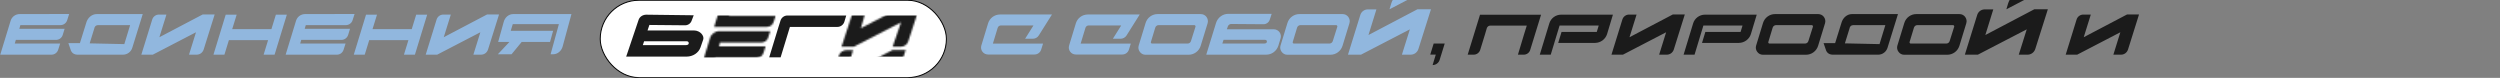
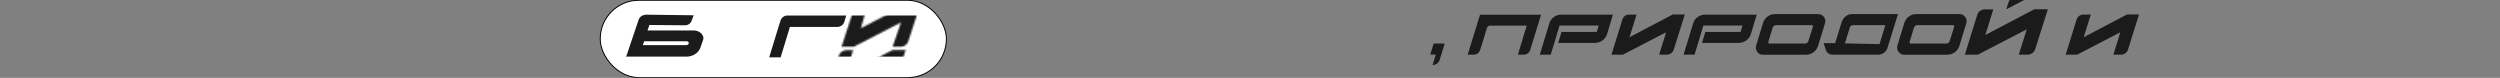
<svg xmlns="http://www.w3.org/2000/svg" width="1509" height="47" viewBox="0 0 1509 47" fill="none">
  <rect x="0" y="0" width="1509" height="47" fill="#808080" stroke="none" />
  <g clip-path="url(#clip0_1402_4594)">
    <rect x="362.295" y="0.158" width="208.947" height="46.673" rx="23.337" fill="white" stroke="black" stroke-width="0.591" />
    <path d="M475.317 9.359H510.786L509.654 13.15C509.063 15.021 507.34 16.251 505.42 16.251H476.794L471.182 34.615H464.289L469.901 16.251L471.083 12.51C471.625 10.639 473.348 9.359 475.317 9.359Z" fill="#1B1B1B" />
    <path fill-rule="evenodd" clip-rule="evenodd" d="M391.973 15.064L390.852 18.371H418.722C422.835 18.371 425.142 21.762 424.483 23.789L422.835 28.583C421.681 31.895 418.275 34.168 414.43 34.168H377.953L378.622 32.235L385.443 12.026C386.04 10.148 387.939 8.863 390.11 8.863L418.722 9.218L417.528 12.334C416.957 14.12 415.289 15.314 413.425 15.266L391.973 15.064ZM415.739 26.069C415.739 25.163 415.029 24.926 414.589 24.926H388.775L388.006 27.249H413.771C414.87 27.249 415.739 26.974 415.739 26.069Z" fill="#1B1B1B" />
    <mask id="mask0_1402_4594" style="mask-type:alpha" maskUnits="userSpaceOnUse" x="422" y="-9" width="52" height="54">
-       <path fill-rule="evenodd" clip-rule="evenodd" d="M473.837 -9H443.116C440.556 -9 438.243 -7.277 437.504 -4.815L431.055 16.256H462.809C464.778 16.256 466.502 14.976 467.043 13.105L468.225 9.363H440.064L440.753 7.05H465.615C467.585 7.05 469.308 5.819 469.849 3.948L471.031 0.157H442.87L443.56 -2.108H468.422C470.391 -2.108 472.114 -3.338 472.656 -5.209L473.837 -9ZM464.907 18.787H434.187C431.627 18.787 429.313 20.51 428.574 22.971L422.125 44.042H453.88C455.849 44.042 457.572 42.763 458.113 40.892L459.295 37.15H431.134L431.824 34.836H456.686C458.655 34.836 460.378 33.605 460.92 31.735L462.101 27.944H433.941L434.63 25.679H459.492C461.461 25.679 463.184 24.448 463.726 22.578L464.907 18.787Z" fill="white" />
-     </mask>
+       </mask>
    <g mask="url(#mask0_1402_4594)">
      <rect x="424.602" y="9.359" width="43.664" height="25.305" fill="#1B1B1B" />
    </g>
    <mask id="mask1_1402_4594" style="mask-type:alpha" maskUnits="userSpaceOnUse" x="499" y="2" width="57" height="55">
      <path fill-rule="evenodd" clip-rule="evenodd" d="M555.587 2.412H547.623L519.621 17.019L523.831 2.463L519.928 2.463C517.79 2.463 515.919 3.768 515.331 5.675L507.953 28.163H507.97L507.953 28.214H515.368L543.869 13.506L538.775 28.214H543.612C545.75 28.214 547.621 26.909 548.209 25.001L555.587 2.463H555.561L555.587 2.412ZM546.657 30.198H538.693L510.691 44.806L514.901 30.249H510.999C508.86 30.249 506.989 31.554 506.401 33.462L499.023 55.949H499.04L499.023 56H506.439L534.939 41.292L529.845 56H534.682C536.82 56 538.692 54.695 539.28 52.788L546.657 30.249H546.631L546.657 30.198Z" fill="#FEFEFE" />
    </mask>
    <g mask="url(#mask1_1402_4594)">
      <rect x="503.984" y="9.359" width="49.619" height="24.809" fill="#1B1B1B" />
    </g>
    <path d="M44.345 -85.094L42.924 -80.488C41.944 -77.352 38.955 -75.147 35.672 -75.147H4.214L11.662 -99.5H39.69C41.062 -99.451 42.287 -98.814 43.12 -97.687C43.904 -96.609 44.149 -95.237 43.757 -93.914L42.532 -89.994C44.149 -88.965 44.884 -86.956 44.345 -85.094ZM36.603 -84.016H13.573L12.887 -81.762H35.133C36.064 -81.762 36.897 -82.399 37.142 -83.281C37.191 -83.477 37.142 -83.673 37.044 -83.771C36.946 -83.918 36.799 -84.016 36.603 -84.016ZM36.015 -92.836H16.268L15.582 -90.631H34.496C35.427 -90.631 36.26 -91.219 36.505 -92.101C36.554 -92.248 36.554 -92.444 36.456 -92.591C36.358 -92.738 36.211 -92.787 36.015 -92.836ZM81.994 -83.771H57.445L56.759 -81.517H81.21C82.288 -81.517 83.121 -81.762 83.121 -82.644C83.121 -83.281 82.631 -83.771 81.994 -83.771ZM62.247 -99.304L59.405 -90.092H86.012C89.932 -90.092 92.039 -86.907 91.402 -84.996L89.932 -80.194C88.854 -77.009 85.571 -74.804 81.847 -74.804H47.302L53.966 -96.217C54.652 -98.079 56.465 -99.353 58.425 -99.304H62.247ZM90.373 -74.755L98.017 -99.304H105.269L98.654 -77.793C98.017 -75.931 96.204 -74.657 94.195 -74.755H90.373ZM160.316 -85.094L158.895 -80.488C157.915 -77.352 154.926 -75.147 151.643 -75.147H120.185L127.633 -99.5H155.661C157.033 -99.451 158.258 -98.814 159.091 -97.687C159.875 -96.609 160.12 -95.237 159.728 -93.914L158.503 -89.994C160.12 -88.965 160.855 -86.956 160.316 -85.094ZM152.574 -84.016H129.544L128.858 -81.762H151.104C152.035 -81.762 152.868 -82.399 153.113 -83.281C153.162 -83.477 153.113 -83.673 153.015 -83.771C152.917 -83.918 152.77 -84.016 152.574 -84.016ZM151.986 -92.836H132.239L131.553 -90.631H150.467C151.398 -90.631 152.231 -91.219 152.476 -92.101C152.525 -92.248 152.525 -92.444 152.427 -92.591C152.329 -92.738 152.182 -92.787 151.986 -92.836ZM197.965 -83.771H173.416L172.73 -81.517H197.181C198.259 -81.517 199.092 -81.762 199.092 -82.644C199.092 -83.281 198.602 -83.771 197.965 -83.771ZM178.218 -99.304L175.376 -90.092H201.983C205.903 -90.092 208.01 -86.907 207.373 -84.996L205.903 -80.194C204.825 -77.009 201.542 -74.804 197.818 -74.804H163.273L169.937 -96.217C170.623 -98.079 172.436 -99.353 174.396 -99.304H178.218ZM206.344 -74.755L213.988 -99.304H221.24L214.625 -77.793C213.988 -75.931 212.175 -74.657 210.166 -74.755H206.344ZM233.755 -92.101L233.167 -90.337H261.44C262.812 -90.337 264.086 -89.7 264.919 -88.622C265.752 -87.495 265.997 -86.074 265.556 -84.751L264.625 -81.713L264.233 -80.39C263.204 -77.205 260.264 -75 256.932 -75H255.854H220.721L226.65 -94.208C227.679 -97.442 230.668 -99.647 234.049 -99.647H260.215L259.088 -96.217C258.549 -94.453 256.932 -93.326 255.119 -93.375L235.862 -93.522C234.931 -93.571 234.098 -92.983 233.755 -92.101ZM257.324 -82.84C257.373 -83.134 257.275 -83.428 257.03 -83.673C256.785 -83.869 256.491 -83.967 256.197 -83.967H231.158L230.423 -81.713H255.413C256.491 -81.713 257.324 -81.958 257.324 -82.84ZM275.934 -85.535L302.051 -99.255H309.303L302.639 -78.038C302.002 -76.176 300.287 -74.951 298.327 -75H293.819L298.033 -88.524L271.965 -75H265.056V-75.049L271.622 -96.217C272.161 -97.981 273.827 -99.206 275.64 -99.206H280.197L275.934 -85.535ZM321.514 -99.157H352.727L349.199 -87.446C348.219 -84.31 345.279 -82.154 341.996 -82.105H319.701L321.71 -88.72H342.976L344.152 -92.591H320.534L315.193 -75H308.578L314.311 -93.816C315.242 -97.001 318.182 -99.157 321.514 -99.157ZM365.237 -99.5H396.891L390.325 -78.087C389.786 -76.225 388.12 -75 386.209 -75H382.73L384.396 -80.537H360.435L359.7 -78.087C359.161 -76.225 357.495 -75 355.584 -75H352.105L357.936 -94.061C358.867 -97.295 361.856 -99.5 365.237 -99.5ZM388.169 -92.787H365.776C364.845 -92.787 364.012 -92.199 363.767 -91.268L362.493 -87.201H386.454L388.169 -92.787ZM365.237 -99.5H396.891L390.325 -78.087C389.786 -76.225 388.12 -75 386.209 -75H382.73L384.396 -80.537H360.435L359.7 -78.087C359.161 -76.225 357.495 -75 355.584 -75H352.105L357.936 -94.061C358.867 -97.295 361.856 -99.5 365.237 -99.5ZM388.169 -92.787H365.776C364.845 -92.787 364.012 -92.199 363.767 -91.268L362.493 -87.201H386.454L388.169 -92.787ZM408.149 -99.5L438.039 -99.549L436.863 -95.874C436.324 -94.061 434.658 -92.836 432.796 -92.836H408.59L407.953 -90.631H435.295L434.168 -86.956C433.629 -85.143 431.963 -83.918 430.052 -83.918H405.846L405.209 -81.713H432.6L431.424 -78.038C430.885 -76.225 429.219 -74.951 427.308 -75H396.438L402.71 -95.482C403.445 -97.883 405.65 -99.5 408.149 -99.5ZM446.188 -99.353H479.998L478.92 -95.727C478.381 -93.963 476.715 -92.738 474.853 -92.738H462.799L457.409 -75.098H450.794L456.184 -92.738H440.994L442.121 -96.364C442.66 -98.177 444.326 -99.353 446.188 -99.353ZM491.174 -99.5L521.064 -99.549L519.888 -95.874C519.349 -94.061 517.683 -92.836 515.821 -92.836H491.615L490.978 -90.631H518.32L517.193 -86.956C516.654 -85.143 514.988 -83.918 513.077 -83.918H488.871L488.234 -81.713H515.625L514.449 -78.038C513.91 -76.225 512.244 -74.951 510.333 -75H479.463L485.735 -95.482C486.47 -97.883 488.675 -99.5 491.174 -99.5ZM539.307 -99.108H576.155L569.638 -77.989C569.148 -76.176 567.482 -74.951 565.62 -75H562.19L565.816 -87.054L567.531 -92.542H545.481C544.55 -92.542 543.717 -91.905 543.423 -91.023L542.247 -87.054L539.454 -77.989C538.915 -76.176 537.249 -74.951 535.387 -75H531.859L532.006 -75.441L539.307 -99.108ZM616.737 -99.5L620.265 -99.451L614.434 -80.39C613.454 -77.205 610.465 -75 607.084 -75H575.381L576.459 -78.626C576.998 -80.439 578.664 -81.664 580.575 -81.664H606.545C607.476 -81.664 608.309 -82.301 608.603 -83.183L608.848 -83.918H578.076L582.829 -99.451H589.542L586.798 -90.582H610.857L612.621 -96.413C613.209 -98.226 614.875 -99.5 616.737 -99.5ZM628.292 -99.353H662.102L661.024 -95.727C660.485 -93.963 658.819 -92.738 656.957 -92.738H644.903L639.513 -75.098H632.898L638.288 -92.738H623.098L624.225 -96.364C624.764 -98.177 626.43 -99.353 628.292 -99.353ZM673.474 -90.288H700.473C704.442 -90.288 706.549 -87.103 705.912 -85.143L704.442 -80.341C703.364 -77.156 700.032 -74.951 696.357 -74.951H661.616L668.28 -96.462C668.966 -98.324 670.779 -99.549 672.788 -99.5H676.365L673.474 -90.288ZM696.455 -83.918H671.465L670.73 -81.664H695.671C696.749 -81.664 697.582 -81.909 697.582 -82.791C697.582 -83.085 697.484 -83.379 697.288 -83.624C697.043 -83.82 696.749 -83.918 696.455 -83.918ZM720.747 -81.713L718.787 -75.392L717.709 -71.913C717.17 -70.051 715.406 -68.728 713.446 -68.728L715.357 -75.049H712.025L714.083 -81.713H720.747ZM1027.24 -85.535L1053.36 -99.255H1060.61L1053.94 -78.038C1053.31 -76.176 1051.59 -74.951 1049.63 -75H1045.12L1049.34 -88.524L1023.27 -75H1016.36V-75.049L1022.93 -96.217C1023.47 -97.981 1025.13 -99.206 1026.95 -99.206H1031.5L1027.24 -85.535ZM1108.83 -99.157H1115.45L1108.05 -75H1101.44L1104.13 -83.771H1080.46L1077.77 -75H1071.15L1078.55 -99.157H1085.17L1082.47 -90.435H1106.14L1108.83 -99.157ZM1125.46 -85.535L1151.57 -99.255H1158.83L1152.16 -78.038C1151.53 -76.176 1149.81 -74.951 1147.85 -75H1143.34L1147.56 -88.524L1121.49 -75H1114.58V-75.049L1121.15 -96.217C1121.68 -97.981 1123.35 -99.206 1125.16 -99.206H1129.72L1125.46 -85.535ZM1191.76 -87.201C1192.7 -86.074 1193.33 -84.702 1193.63 -83.232L1195.34 -75H1188.78L1187.7 -80.243C1187.26 -82.497 1185.39 -83.869 1182.85 -83.869H1167.51L1164.77 -75.049C1164.77 -75.049 1164.77 -75 1164.72 -75H1158.1L1165.55 -99.5H1172.21L1169.52 -90.533H1183.48C1185.98 -90.533 1188.73 -92.003 1190.54 -94.257L1194.85 -99.5H1202.79L1196.08 -91.17C1194.8 -89.7 1193.38 -88.328 1191.76 -87.201ZM1210.87 -99.353H1244.68L1243.6 -95.727C1243.06 -93.963 1241.4 -92.738 1239.53 -92.738H1227.48L1222.09 -75.098H1215.48L1220.87 -92.738H1205.68L1206.8 -96.364C1207.34 -98.177 1209.01 -99.353 1210.87 -99.353ZM1286.09 -93.963L1281.92 -80.39C1280.94 -77.156 1277.95 -74.951 1274.57 -74.951H1248.6C1247.23 -74.951 1245.96 -75.588 1245.17 -76.715C1244.34 -77.793 1244.1 -79.214 1244.49 -80.488L1248.65 -94.11C1249.63 -97.344 1252.62 -99.549 1256 -99.5H1281.97C1283.34 -99.5 1284.62 -98.863 1285.4 -97.785C1286.24 -96.658 1286.48 -95.286 1286.09 -93.963ZM1278.05 -92.836H1256.54C1255.61 -92.836 1254.78 -92.248 1254.48 -91.317L1251.84 -82.595C1251.79 -82.399 1251.84 -82.154 1251.98 -82.007C1252.08 -81.811 1252.33 -81.713 1252.52 -81.713H1274.03C1274.97 -81.713 1275.8 -82.35 1276.04 -83.232L1278.79 -91.905C1278.84 -92.101 1278.79 -92.346 1278.64 -92.542C1278.49 -92.738 1278.3 -92.836 1278.05 -92.836ZM37.681 -45.157H44.296L36.897 -21H30.282L32.977 -29.771H9.31L6.615 -21H0L7.399 -45.157H14.014L11.319 -36.435H34.986L37.681 -45.157ZM55.284 -45.5L85.174 -45.549L83.998 -41.874C83.459 -40.061 81.793 -38.836 79.931 -38.836H55.725L55.088 -36.631H82.43L81.303 -32.956C80.764 -31.143 79.098 -29.918 77.187 -29.918H52.981L52.344 -27.713H79.735L78.559 -24.038C78.02 -22.225 76.354 -20.951 74.443 -21H43.573L49.845 -41.482C50.58 -43.883 52.785 -45.5 55.284 -45.5ZM140.314 -31.094L138.893 -26.488C137.913 -23.352 134.924 -21.147 131.641 -21.147H100.183L107.631 -45.5H135.659C137.031 -45.451 138.256 -44.814 139.089 -43.687C139.873 -42.609 140.118 -41.237 139.726 -39.914L138.501 -35.994C140.118 -34.965 140.853 -32.956 140.314 -31.094ZM132.572 -30.016H109.542L108.856 -27.762H131.102C132.033 -27.762 132.866 -28.399 133.111 -29.281C133.16 -29.477 133.111 -29.673 133.013 -29.771C132.915 -29.918 132.768 -30.016 132.572 -30.016ZM131.984 -38.836H112.237L111.551 -36.631H130.465C131.396 -36.631 132.229 -37.219 132.474 -38.101C132.523 -38.248 132.523 -38.444 132.425 -38.591C132.327 -38.738 132.18 -38.787 131.984 -38.836ZM150.719 -45.108H187.567L181.05 -23.989C180.56 -22.176 178.894 -20.951 177.032 -21H173.602L177.228 -33.054L178.943 -38.542H156.893C155.962 -38.542 155.129 -37.905 154.835 -37.023L153.659 -33.054L150.866 -23.989C150.327 -22.176 148.661 -20.951 146.799 -21H143.271L143.418 -21.441L150.719 -45.108ZM199.729 -45.157H230.942L227.414 -33.446C226.434 -30.31 223.494 -28.154 220.211 -28.105H197.916L199.925 -34.72H221.191L222.367 -38.591H198.749L193.408 -21H186.793L192.526 -39.816C193.457 -43.001 196.397 -45.157 199.729 -45.157ZM243.453 -45.5H275.107L268.541 -24.087C268.002 -22.225 266.336 -21 264.425 -21H260.946L262.612 -26.537H238.651L237.916 -24.087C237.377 -22.225 235.711 -21 233.8 -21H230.321L236.152 -40.061C237.083 -43.295 240.072 -45.5 243.453 -45.5ZM266.385 -38.787H243.992C243.061 -38.787 242.228 -38.199 241.983 -37.268L240.709 -33.201H264.67L266.385 -38.787ZM243.453 -45.5H275.107L268.541 -24.087C268.002 -22.225 266.336 -21 264.425 -21H260.946L262.612 -26.537H238.651L237.916 -24.087C237.377 -22.225 235.711 -21 233.8 -21H230.321L236.152 -40.061C237.083 -43.295 240.072 -45.5 243.453 -45.5ZM266.385 -38.787H243.992C243.061 -38.787 242.228 -38.199 241.983 -37.268L240.709 -33.201H264.67L266.385 -38.787ZM318.852 -31.094L317.431 -26.488C316.451 -23.352 313.462 -21.147 310.179 -21.147H278.721L286.169 -45.5H314.197C315.569 -45.451 316.794 -44.814 317.627 -43.687C318.411 -42.609 318.656 -41.237 318.264 -39.914L317.039 -35.994C318.656 -34.965 319.391 -32.956 318.852 -31.094ZM311.11 -30.016H288.08L287.394 -27.762H309.64C310.571 -27.762 311.404 -28.399 311.649 -29.281C311.698 -29.477 311.649 -29.673 311.551 -29.771C311.453 -29.918 311.306 -30.016 311.11 -30.016ZM310.522 -38.836H290.775L290.089 -36.631H309.003C309.934 -36.631 310.767 -37.219 311.012 -38.101C311.061 -38.248 311.061 -38.444 310.963 -38.591C310.865 -38.738 310.718 -38.787 310.522 -38.836ZM333.667 -45.5L363.557 -45.549L362.381 -41.874C361.842 -40.061 360.176 -38.836 358.314 -38.836H334.108L333.471 -36.631H360.813L359.686 -32.956C359.147 -31.143 357.481 -29.918 355.57 -29.918H331.364L330.727 -27.713H358.118L356.942 -24.038C356.403 -22.225 354.737 -20.951 352.826 -21H321.956L328.228 -41.482C328.963 -43.883 331.168 -45.5 333.667 -45.5ZM416.443 -39.963L412.278 -26.39C411.298 -23.156 408.309 -20.951 404.928 -20.951H378.958C377.586 -20.951 376.312 -21.588 375.528 -22.715C374.695 -23.793 374.45 -25.214 374.842 -26.488L379.007 -40.11C379.987 -43.344 382.976 -45.549 386.357 -45.5H412.327C413.699 -45.5 414.973 -44.863 415.757 -43.785C416.59 -42.658 416.835 -41.286 416.443 -39.963ZM408.407 -38.836H386.896C385.965 -38.836 385.132 -38.248 384.838 -37.317L382.192 -28.595C382.143 -28.399 382.192 -28.154 382.339 -28.007C382.437 -27.811 382.682 -27.713 382.878 -27.713H404.389C405.32 -27.713 406.153 -28.35 406.398 -29.232L409.142 -37.905C409.191 -38.101 409.142 -38.346 408.995 -38.542C408.848 -38.738 408.652 -38.836 408.407 -38.836ZM425.622 -37.17L422.731 -27.664H453.013L451.886 -24.087C451.347 -22.323 449.73 -21.098 447.868 -21.098H419.84C418.517 -21.098 417.243 -21.686 416.41 -22.813C415.626 -23.842 415.381 -25.263 415.773 -26.537L419.84 -39.914C420.82 -43.099 423.711 -45.255 427.092 -45.255H458.403L450.416 -32.564C449.632 -31.339 448.26 -30.604 446.79 -30.604H442.184L447.231 -38.64H427.631C426.749 -38.689 425.867 -38.052 425.622 -37.17ZM465.905 -45.353H499.715L498.637 -41.727C498.098 -39.963 496.432 -38.738 494.57 -38.738H482.516L477.126 -21.098H470.511L475.901 -38.738H460.711L461.838 -42.364C462.377 -44.177 464.043 -45.353 465.905 -45.353ZM512.409 -45.5H544.063L537.497 -24.087C536.958 -22.225 535.292 -21 533.381 -21H529.902L531.568 -26.537H507.607L506.872 -24.087C506.333 -22.225 504.667 -21 502.756 -21H499.277L505.108 -40.061C506.039 -43.295 509.028 -45.5 512.409 -45.5ZM535.341 -38.787H512.948C512.017 -38.787 511.184 -38.199 510.939 -37.268L509.665 -33.201H533.626L535.341 -38.787ZM512.409 -45.5H544.063L537.497 -24.087C536.958 -22.225 535.292 -21 533.381 -21H529.902L531.568 -26.537H507.607L506.872 -24.087C506.333 -22.225 504.667 -21 502.756 -21H499.277L505.108 -40.061C506.039 -43.295 509.028 -45.5 512.409 -45.5ZM535.341 -38.787H512.948C512.017 -38.787 511.184 -38.199 510.939 -37.268L509.665 -33.201H533.626L535.341 -38.787ZM581.145 -45.157H587.76L580.361 -21H573.746L576.441 -29.771H552.774L550.079 -21H543.464L550.863 -45.157H557.478L554.783 -36.435H578.45L581.145 -45.157ZM628.981 -39.963L624.816 -26.39C623.836 -23.156 620.847 -20.951 617.466 -20.951H591.496C590.124 -20.951 588.85 -21.588 588.066 -22.715C587.233 -23.793 586.988 -25.214 587.38 -26.488L591.545 -40.11C592.525 -43.344 595.514 -45.549 598.895 -45.5H624.865C626.237 -45.5 627.511 -44.863 628.295 -43.785C629.128 -42.658 629.373 -41.286 628.981 -39.963ZM620.945 -38.836H599.434C598.503 -38.836 597.67 -38.248 597.376 -37.317L594.73 -28.595C594.681 -28.399 594.73 -28.154 594.877 -28.007C594.975 -27.811 595.22 -27.713 595.416 -27.713H616.927C617.858 -27.713 618.691 -28.35 618.936 -29.232L621.68 -37.905C621.729 -38.101 621.68 -38.346 621.533 -38.542C621.386 -38.738 621.19 -38.836 620.945 -38.836ZM672.46 -31.094L671.039 -26.488C670.059 -23.352 667.07 -21.147 663.787 -21.147H632.329L639.777 -45.5H667.805C669.177 -45.451 670.402 -44.814 671.235 -43.687C672.019 -42.609 672.264 -41.237 671.872 -39.914L670.647 -35.994C672.264 -34.965 672.999 -32.956 672.46 -31.094ZM664.718 -30.016H641.688L641.002 -27.762H663.248C664.179 -27.762 665.012 -28.399 665.257 -29.281C665.306 -29.477 665.257 -29.673 665.159 -29.771C665.061 -29.918 664.914 -30.016 664.718 -30.016ZM664.13 -38.836H644.383L643.697 -36.631H662.611C663.542 -36.631 664.375 -37.219 664.62 -38.101C664.669 -38.248 664.669 -38.444 664.571 -38.591C664.473 -38.738 664.326 -38.787 664.13 -38.836ZM686.295 -31.535L712.412 -45.255H719.664L713 -24.038C712.363 -22.176 710.648 -20.951 708.688 -21H704.18L708.394 -34.524L682.326 -21H675.417V-21.049L681.983 -42.217C682.522 -43.981 684.188 -45.206 686.001 -45.206H690.558L686.295 -31.535ZM727.563 -45.353H761.373L760.295 -41.727C759.756 -39.963 758.09 -38.738 756.228 -38.738H744.174L738.784 -21.098H732.169L737.559 -38.738H722.369L723.496 -42.364C724.035 -44.177 725.701 -45.353 727.563 -45.353ZM772.745 -36.288H799.744C803.713 -36.288 805.82 -33.103 805.183 -31.143L803.713 -26.341C802.635 -23.156 799.303 -20.951 795.628 -20.951H760.887L767.551 -42.462C768.237 -44.324 770.05 -45.549 772.059 -45.5H775.636L772.745 -36.288ZM795.726 -29.918H770.736L770.001 -27.664H794.942C796.02 -27.664 796.853 -27.909 796.853 -28.791C796.853 -29.085 796.755 -29.379 796.559 -29.624C796.314 -29.82 796.02 -29.918 795.726 -29.918ZM866.862 -31.094L865.441 -26.488C864.461 -23.352 861.472 -21.147 858.189 -21.147H826.731L834.179 -45.5H862.207C863.579 -45.451 864.804 -44.814 865.637 -43.687C866.421 -42.609 866.666 -41.237 866.274 -39.914L865.049 -35.994C866.666 -34.965 867.401 -32.956 866.862 -31.094ZM859.12 -30.016H836.09L835.404 -27.762H857.65C858.581 -27.762 859.414 -28.399 859.659 -29.281C859.708 -29.477 859.659 -29.673 859.561 -29.771C859.463 -29.918 859.316 -30.016 859.12 -30.016ZM858.532 -38.836H838.785L838.099 -36.631H857.013C857.944 -36.631 858.777 -37.219 859.022 -38.101C859.071 -38.248 859.071 -38.444 858.973 -38.591C858.875 -38.738 858.728 -38.787 858.532 -38.836ZM883.196 -45.5H914.85L908.284 -24.087C907.745 -22.225 906.079 -21 904.168 -21H900.689L902.355 -26.537H878.394L877.659 -24.087C877.12 -22.225 875.454 -21 873.543 -21H870.064L875.895 -40.061C876.826 -43.295 879.815 -45.5 883.196 -45.5ZM906.128 -38.787H883.735C882.804 -38.787 881.971 -38.199 881.726 -37.268L880.452 -33.201H904.413L906.128 -38.787ZM883.196 -45.5H914.85L908.284 -24.087C907.745 -22.225 906.079 -21 904.168 -21H900.689L902.355 -26.537H878.394L877.659 -24.087C877.12 -22.225 875.454 -21 873.543 -21H870.064L875.895 -40.061C876.826 -43.295 879.815 -45.5 883.196 -45.5ZM906.128 -38.787H883.735C882.804 -38.787 881.971 -38.199 881.726 -37.268L880.452 -33.201H904.413L906.128 -38.787ZM924.295 -37.17L921.404 -27.664H951.686L950.559 -24.087C950.02 -22.323 948.403 -21.098 946.541 -21.098H918.513C917.19 -21.098 915.916 -21.686 915.083 -22.813C914.299 -23.842 914.054 -25.263 914.446 -26.537L918.513 -39.914C919.493 -43.099 922.384 -45.255 925.765 -45.255H957.076L949.089 -32.564C948.305 -31.339 946.933 -30.604 945.463 -30.604H940.857L945.904 -38.64H926.304C925.422 -38.689 924.54 -38.052 924.295 -37.17ZM957.963 -27.713H964.578L962.569 -21.098H955.954L957.963 -27.713ZM1016.34 -45.353C1017.66 -45.353 1018.89 -44.716 1019.67 -43.638C1020.46 -42.609 1020.7 -41.237 1020.31 -39.963L1019.23 -36.337L1016.24 -26.684C1015.26 -23.499 1012.37 -21.294 1009.04 -21.343H983.903C982.58 -21.343 981.306 -21.98 980.522 -23.058C979.738 -24.087 979.542 -25.508 979.934 -26.782L980.277 -27.958H1008.5C1009.38 -27.958 1010.17 -28.497 1010.46 -29.33C1010.51 -29.526 1010.51 -29.722 1010.36 -29.869C1010.31 -30.065 1010.12 -30.163 1009.87 -30.163H980.963L982.923 -36.337L1011.29 -36.484C1012.08 -36.484 1012.81 -36.925 1013.16 -37.611L1013.2 -37.758C1013.3 -37.954 1013.25 -38.248 1013.16 -38.395C1013.01 -38.591 1012.76 -38.738 1012.57 -38.738H983.658L984.834 -42.609C985.471 -44.226 987.039 -45.353 988.803 -45.353H1016.34ZM1030.3 -45.353H1064.11L1063.04 -41.727C1062.5 -39.963 1060.83 -38.738 1058.97 -38.738H1046.92L1041.53 -21.098H1034.91L1040.3 -38.738H1025.11L1026.24 -42.364C1026.78 -44.177 1028.44 -45.353 1030.3 -45.353ZM1105.52 -39.963L1101.36 -26.39C1100.38 -23.156 1097.39 -20.951 1094.01 -20.951H1068.04C1066.67 -20.951 1065.39 -21.588 1064.61 -22.715C1063.78 -23.793 1063.53 -25.214 1063.92 -26.488L1068.09 -40.11C1069.07 -43.344 1072.06 -45.549 1075.44 -45.5H1101.41C1102.78 -45.5 1104.05 -44.863 1104.84 -43.785C1105.67 -42.658 1105.92 -41.286 1105.52 -39.963ZM1097.49 -38.836H1075.98C1075.05 -38.836 1074.21 -38.248 1073.92 -37.317L1071.27 -28.595C1071.22 -28.399 1071.27 -28.154 1071.42 -28.007C1071.52 -27.811 1071.76 -27.713 1071.96 -27.713H1093.47C1094.4 -27.713 1095.23 -28.35 1095.48 -29.232L1098.22 -37.905C1098.27 -38.101 1098.22 -38.346 1098.08 -38.542C1097.93 -38.738 1097.73 -38.836 1097.49 -38.836ZM872.025 26.287L870.065 32.608L868.987 36.087C868.448 37.949 866.684 39.272 864.724 39.272L866.635 32.951H863.303L865.361 26.287H872.025ZM893.337 8.892H930.185L923.668 30.011C923.178 31.824 921.512 33.049 919.65 33H916.22L919.846 20.946L921.561 15.458H899.511C898.58 15.458 897.747 16.095 897.453 16.977L896.277 20.946L893.484 30.011C892.945 31.824 891.279 33.049 889.417 33H885.889L886.036 32.559L893.337 8.892ZM942.347 8.843H973.56L970.032 20.554C969.052 23.69 966.112 25.846 962.829 25.895H940.534L942.543 19.28H963.809L964.985 15.409H941.367L936.026 33H929.411L935.144 14.184C936.075 10.999 939.015 8.843 942.347 8.843ZM983.572 22.465L1009.69 8.745H1016.94L1010.28 29.962C1009.64 31.824 1007.93 33.049 1005.97 33H1001.46L1005.67 19.476L979.603 33H972.694V32.951L979.26 11.783C979.799 10.019 981.465 8.794 983.278 8.794H987.835L983.572 22.465ZM1029.15 8.843H1060.37L1056.84 20.554C1055.86 23.69 1052.92 25.846 1049.63 25.895H1027.34L1029.35 19.28H1050.61L1051.79 15.409H1028.17L1022.83 33H1016.22L1021.95 14.184C1022.88 10.999 1025.82 8.843 1029.15 8.843ZM1101.59 14.037L1097.42 27.61C1096.44 30.844 1093.46 33.049 1090.07 33.049H1064.1C1062.73 33.049 1061.46 32.412 1060.67 31.285C1059.84 30.207 1059.6 28.786 1059.99 27.512L1064.15 13.89C1065.13 10.656 1068.12 8.451 1071.5 8.5H1097.47C1098.85 8.5 1100.12 9.137 1100.9 10.215C1101.74 11.342 1101.98 12.714 1101.59 14.037ZM1093.55 15.164H1072.04C1071.11 15.164 1070.28 15.752 1069.98 16.683L1067.34 25.405C1067.29 25.601 1067.34 25.846 1067.49 25.993C1067.58 26.189 1067.83 26.287 1068.02 26.287H1089.54C1090.47 26.287 1091.3 25.65 1091.54 24.768L1094.29 16.095C1094.34 15.899 1094.29 15.654 1094.14 15.458C1093.99 15.262 1093.8 15.164 1093.55 15.164ZM1117.82 8.5H1145.61L1143.55 15.164H1119.29C1118.71 15.164 1116.75 14.87 1116.31 17.369L1111.45 33C1111.45 33 1109.3 33 1108.07 33H1106.51C1104.35 33.049 1102.63 32.118 1102 29.766L1100.72 26.042H1107.68L1111.45 13.939C1112.29 10.705 1114.93 8.5 1117.82 8.5ZM1139.29 10.95L1145.61 8.5L1139.29 28.884C1138.5 31.334 1136.25 33 1133.7 33H1106.51C1104.35 33.049 1102.63 32.118 1102 29.766L1100.72 26.042H1107.68L1134.48 26.63L1139.29 10.95ZM1186.86 14.037L1182.7 27.61C1181.72 30.844 1178.73 33.049 1175.35 33.049H1149.38C1148.01 33.049 1146.73 32.412 1145.95 31.285C1145.12 30.207 1144.87 28.786 1145.26 27.512L1149.43 13.89C1150.41 10.656 1153.4 8.451 1156.78 8.5H1182.75C1184.12 8.5 1185.39 9.137 1186.18 10.215C1187.01 11.342 1187.26 12.714 1186.86 14.037ZM1178.83 15.164H1157.32C1156.39 15.164 1155.55 15.752 1155.26 16.683L1152.61 25.405C1152.56 25.601 1152.61 25.846 1152.76 25.993C1152.86 26.189 1153.1 26.287 1153.3 26.287H1174.81C1175.74 26.287 1176.57 25.65 1176.82 24.768L1179.56 16.095C1179.61 15.899 1179.56 15.654 1179.42 15.458C1179.27 15.262 1179.07 15.164 1178.83 15.164ZM1198.35 21.142L1227.89 5.609H1236.08L1228.48 29.619C1227.79 31.677 1225.83 33.098 1223.63 33H1218.53L1223.34 17.712L1193.84 33H1186V32.951L1193.45 8.99C1194.08 6.981 1195.94 5.658 1198 5.658H1203.15L1198.35 21.142ZM1229.8 -4.191L1211.04 5.609L1212.16 1.885C1213.29 -1.741 1216.62 -4.191 1220.4 -4.191H1229.8ZM1257.74 22.465L1283.86 8.745H1291.11L1284.45 29.962C1283.81 31.824 1282.1 33.049 1280.14 33H1275.63L1279.84 19.476L1253.78 33H1246.87V32.951L1253.43 11.783C1253.97 10.019 1255.64 8.794 1257.45 8.794H1262.01L1257.74 22.465ZM49.833 62.794L53.998 62.745L47.53 83.913C46.942 85.677 45.276 86.902 43.414 86.902H39.984L44.786 71.369L24.059 84.501L11.368 71.369L7.497 83.913C6.958 85.726 5.292 86.951 3.43 86.951H0L6.468 65.783C7.007 64.019 8.624 62.794 10.486 62.794H13.671L26.607 76.122L45.864 63.97C47.04 63.186 48.412 62.794 49.833 62.794ZM64.162 76.465L90.279 62.745H97.531L90.867 83.962C90.23 85.824 88.515 87.049 86.555 87H82.047L86.261 73.476L60.193 87H53.284V86.951L59.85 65.783C60.389 64.019 62.055 62.794 63.868 62.794H68.425L64.162 76.465ZM109.742 62.843H140.955L137.427 74.554C136.447 77.69 133.507 79.846 130.224 79.895H107.929L109.938 73.28H131.204L132.38 69.409H108.762L103.421 87H96.806L102.539 68.184C103.47 64.999 106.41 62.843 109.742 62.843ZM182.179 68.037L178.014 81.61C177.034 84.844 174.045 87.049 170.664 87.049H144.694C143.322 87.049 142.048 86.412 141.264 85.285C140.431 84.207 140.186 82.786 140.578 81.512L144.743 67.89C145.723 64.656 148.712 62.451 152.093 62.5H178.063C179.435 62.5 180.709 63.137 181.493 64.215C182.326 65.342 182.571 66.714 182.179 68.037ZM174.143 69.164H152.632C151.701 69.164 150.868 69.752 150.574 70.683L147.928 79.405C147.879 79.601 147.928 79.846 148.075 79.993C148.173 80.189 148.418 80.287 148.614 80.287H170.125C171.056 80.287 171.889 79.65 172.134 78.768L174.878 70.095C174.927 69.899 174.878 69.654 174.731 69.458C174.584 69.262 174.388 69.164 174.143 69.164ZM231.146 62.794L235.311 62.745L228.843 83.913C228.255 85.677 226.589 86.902 224.727 86.902H221.297L226.099 71.369L205.372 84.501L192.681 71.369L188.81 83.913C188.271 85.726 186.605 86.951 184.743 86.951H181.313L187.781 65.783C188.32 64.019 189.937 62.794 191.799 62.794H194.984L207.92 76.122L227.177 63.97C228.353 63.186 229.725 62.794 231.146 62.794ZM243.368 80.287L241.408 86.608L240.33 90.087C239.791 91.949 238.027 93.272 236.067 93.272L237.978 86.951H234.646L236.704 80.287H243.368ZM268.993 62.549L301.97 62.598L300.892 66.273C300.304 68.037 298.687 69.262 296.776 69.262H269.287L263.848 87H257.233L263.407 66.714C264.142 64.264 266.396 62.549 268.993 62.549ZM313.358 62.5H341.141L339.083 69.164H314.828C314.24 69.164 312.28 68.87 311.839 71.369L306.988 87C306.988 87 304.832 87 303.607 87H302.039C299.883 87.049 298.168 86.118 297.531 83.766L296.257 80.042H303.215L306.988 67.939C307.821 64.705 310.467 62.5 313.358 62.5ZM334.82 64.95L341.141 62.5L334.82 82.884C334.036 85.334 331.782 87 329.234 87H302.039C299.883 87.049 298.168 86.118 297.531 83.766L296.257 80.042H303.215L330.018 80.63L334.82 64.95ZM352.163 62.5L382.053 62.451L380.877 66.126C380.338 67.939 378.672 69.164 376.81 69.164H352.604L351.967 71.369H379.309L378.182 75.044C377.643 76.857 375.977 78.082 374.066 78.082H349.86L349.223 80.287H376.614L375.438 83.962C374.899 85.775 373.233 87.049 371.322 87H340.452L346.724 66.518C347.459 64.117 349.664 62.5 352.163 62.5ZM426.511 74.799C427.442 75.926 428.079 77.298 428.373 78.768L430.088 87H423.522L422.444 81.757C422.003 79.503 420.141 78.131 417.593 78.131H402.256L399.512 86.951C399.512 86.951 399.512 87 399.463 87H392.848L400.296 62.5H406.96L404.265 71.467H418.23C420.729 71.467 423.473 69.997 425.286 67.743L429.598 62.5H437.536L430.823 70.83C429.549 72.3 428.128 73.672 426.511 74.799ZM450.369 62.5H482.023L475.457 83.913C474.918 85.775 473.252 87 471.341 87H467.862L469.528 81.463H445.567L444.832 83.913C444.293 85.775 442.627 87 440.716 87H437.237L443.068 67.939C443.999 64.705 446.988 62.5 450.369 62.5ZM473.301 69.213H450.908C449.977 69.213 449.144 69.801 448.899 70.732L447.625 74.799H471.586L473.301 69.213ZM450.369 62.5H482.023L475.457 83.913C474.918 85.775 473.252 87 471.341 87H467.862L469.528 81.463H445.567L444.832 83.913C444.293 85.775 442.627 87 440.716 87H437.237L443.068 67.939C443.999 64.705 446.988 62.5 450.369 62.5ZM473.301 69.213H450.908C449.977 69.213 449.144 69.801 448.899 70.732L447.625 74.799H471.586L473.301 69.213ZM492.301 74.897C491.37 73.77 490.782 72.447 490.488 71.026L488.773 62.892H495.29L496.319 68.037C496.76 70.242 498.622 71.614 501.121 71.614H510.627L513.322 62.892H519.937L517.193 71.614H528.12C530.619 71.614 533.314 70.242 535.078 68.037L539.341 62.892H547.23L540.566 71.075C539.341 72.545 537.871 73.868 536.303 74.946C537.234 76.073 537.871 77.445 538.165 78.866L539.831 87H533.363L532.334 81.855C531.844 79.601 530.031 78.278 527.483 78.278H515.135L512.44 87H505.825L508.569 78.18H500.484C497.985 78.18 495.29 79.601 493.526 81.806L489.312 87H481.423L488.087 78.817C489.312 77.347 490.733 76.024 492.301 74.897ZM563.675 62.5H591.458L589.4 69.164H565.145C564.557 69.164 562.597 68.87 562.156 71.369L557.305 87C557.305 87 555.149 87 553.924 87H552.356C550.2 87.049 548.485 86.118 547.848 83.766L546.574 80.042H553.532L557.305 67.939C558.138 64.705 560.784 62.5 563.675 62.5ZM585.137 64.95L591.458 62.5L585.137 82.884C584.353 85.334 582.099 87 579.551 87H552.356C550.2 87.049 548.485 86.118 547.848 83.766L546.574 80.042H553.532L580.335 80.63L585.137 64.95ZM625.314 78.229H600.765L600.079 80.483H624.53C625.608 80.483 626.441 80.238 626.441 79.356C626.441 78.719 625.951 78.229 625.314 78.229ZM605.567 62.696L602.725 71.908H629.332C633.252 71.908 635.359 75.093 634.722 77.004L633.252 81.806C632.174 84.991 628.891 87.196 625.167 87.196H590.622L597.286 65.783C597.972 63.921 599.785 62.647 601.745 62.696H605.567ZM633.693 87.245L641.337 62.696H648.589L641.974 84.207C641.337 86.069 639.524 87.343 637.515 87.245H633.693ZM660.369 75.142L689.916 59.609H698.099L690.504 83.619C689.818 85.677 687.858 87.098 685.653 87H680.557L685.359 71.712L655.861 87H648.021V86.951L655.469 62.99C656.106 60.981 657.968 59.658 660.026 59.658H665.171L660.369 75.142ZM691.827 49.809L673.06 59.609L674.187 55.885C675.314 52.259 678.646 49.809 682.419 49.809H691.827ZM746.571 87.049H708.89L715.505 65.44C716.093 63.627 717.759 62.353 719.67 62.402H723.198L719.425 74.701L717.71 80.336H740.25C741.23 80.287 742.063 79.699 742.308 78.768L743.582 74.701L746.424 65.44C746.963 63.578 748.629 62.353 750.54 62.353H754.166L754.019 62.794L746.571 87.049ZM731.136 87.049H724.325L730.94 65.44C731.479 63.578 733.194 62.353 735.105 62.353H738.731L738.584 62.794L731.136 87.049ZM767.081 62.5H798.735L792.169 83.913C791.63 85.775 789.964 87 788.053 87H784.574L786.24 81.463H762.279L761.544 83.913C761.005 85.775 759.339 87 757.428 87H753.949L759.78 67.939C760.711 64.705 763.7 62.5 767.081 62.5ZM790.013 69.213H767.62C766.689 69.213 765.856 69.801 765.611 70.732L764.337 74.799H788.298L790.013 69.213ZM767.081 62.5H798.735L792.169 83.913C791.63 85.775 789.964 87 788.053 87H784.574L786.24 81.463H762.279L761.544 83.913C761.005 85.775 759.339 87 757.428 87H753.949L759.78 67.939C760.711 64.705 763.7 62.5 767.081 62.5ZM790.013 69.213H767.62C766.689 69.213 765.856 69.801 765.611 70.732L764.337 74.799H788.298L790.013 69.213ZM809.895 62.549L842.872 62.598L841.794 66.273C841.206 68.037 839.589 69.262 837.678 69.262H810.189L804.75 87H798.135L804.309 66.714C805.044 64.264 807.298 62.549 809.895 62.549ZM850.585 72.006H886.453L884.493 78.425H848.576L850.585 72.006ZM946.083 76.906L944.662 81.512C943.682 84.648 940.693 86.853 937.41 86.853H905.952L913.4 62.5H941.428C942.8 62.549 944.025 63.186 944.858 64.313C945.642 65.391 945.887 66.763 945.495 68.086L944.27 72.006C945.887 73.035 946.622 75.044 946.083 76.906ZM938.341 77.984H915.311L914.625 80.238H936.871C937.802 80.238 938.635 79.601 938.88 78.719C938.929 78.523 938.88 78.327 938.782 78.229C938.684 78.082 938.537 77.984 938.341 77.984ZM937.753 69.164H918.006L917.32 71.369H936.234C937.165 71.369 937.998 70.781 938.243 69.899C938.292 69.752 938.292 69.556 938.194 69.409C938.096 69.262 937.949 69.213 937.753 69.164ZM962.417 62.5H994.071L987.505 83.913C986.966 85.775 985.3 87 983.389 87H979.91L981.576 81.463H957.615L956.88 83.913C956.341 85.775 954.675 87 952.764 87H949.285L955.116 67.939C956.047 64.705 959.036 62.5 962.417 62.5ZM985.349 69.213H962.956C962.025 69.213 961.192 69.801 960.947 70.732L959.673 74.799H983.634L985.349 69.213ZM962.417 62.5H994.071L987.505 83.913C986.966 85.775 985.3 87 983.389 87H979.91L981.576 81.463H957.615L956.88 83.913C956.341 85.775 954.675 87 952.764 87H949.285L955.116 67.939C956.047 64.705 959.036 62.5 962.417 62.5ZM985.349 69.213H962.956C962.025 69.213 961.192 69.801 960.947 70.732L959.673 74.799H983.634L985.349 69.213ZM1031.15 87.049H993.471L1000.09 65.44C1000.67 63.627 1002.34 62.353 1004.25 62.402H1007.78L1004.01 74.701L1002.29 80.336H1024.83C1025.81 80.287 1026.64 79.699 1026.89 78.768L1028.16 74.701L1031.01 65.44C1031.54 63.578 1033.21 62.353 1035.12 62.353H1038.75L1038.6 62.794L1031.15 87.049ZM1015.72 87.049H1008.91L1015.52 65.44C1016.06 63.578 1017.78 62.353 1019.69 62.353H1023.31L1023.17 62.794L1015.72 87.049ZM1049.56 87.196L1055.39 68.184C1056.37 64.95 1059.31 62.745 1062.69 62.745H1094.39L1087.82 84.109C1087.29 85.971 1085.62 87.196 1083.71 87.196H1080.23L1085.62 69.409H1063.28C1062.34 69.409 1061.46 70.046 1061.22 70.928C1060.53 73.133 1060.43 73.231 1060.04 74.652L1057.15 84.109C1056.61 85.971 1054.95 87.196 1053.03 87.196H1049.56ZM1104.43 76.465L1130.55 62.745H1137.8L1131.14 83.962C1130.5 85.824 1128.79 87.049 1126.83 87H1122.32L1126.53 73.476L1100.46 87H1093.56V86.951L1100.12 65.783C1100.66 64.019 1102.33 62.794 1104.14 62.794H1108.7L1104.43 76.465ZM1180.39 62.843L1176.03 78.376L1174.12 84.011C1173.53 85.775 1171.67 87 1169.56 87H1165.64L1168.34 78.376H1141.73C1138.6 78.376 1136.34 75.632 1137.27 72.839L1139.43 65.881C1140.12 63.97 1141.93 62.745 1143.94 62.794H1147.76L1144.97 71.712H1170.4L1173.04 62.843H1180.39ZM1217.37 62.843H1223.99L1216.59 87H1209.97L1212.67 78.229H1189L1186.31 87H1179.69L1187.09 62.843H1193.7L1191.01 71.565H1214.68L1217.37 62.843ZM1257.81 78.229H1233.26L1232.57 80.483H1257.02C1258.1 80.483 1258.94 80.238 1258.94 79.356C1258.94 78.719 1258.45 78.229 1257.81 78.229ZM1238.06 62.696L1235.22 71.908H1261.83C1265.75 71.908 1267.85 75.093 1267.22 77.004L1265.75 81.806C1264.67 84.991 1261.39 87.196 1257.66 87.196H1223.12L1229.78 65.783C1230.47 63.921 1232.28 62.647 1234.24 62.696H1238.06ZM1266.19 87.245L1273.83 62.696H1281.08L1274.47 84.207C1273.83 86.069 1272.02 87.343 1270.01 87.245H1266.19ZM1292.86 75.142L1322.41 59.609H1330.59L1323 83.619C1322.31 85.677 1320.35 87.098 1318.15 87H1313.05L1317.85 71.712L1288.36 87H1280.52V86.951L1287.96 62.99C1288.6 60.981 1290.46 59.658 1292.52 59.658H1297.67L1292.86 75.142ZM1324.32 49.809L1305.55 59.609L1306.68 55.885C1307.81 52.259 1311.14 49.809 1314.91 49.809H1324.32ZM44.345 130.906L42.924 135.512C41.944 138.648 38.955 140.853 35.672 140.853H4.214L11.662 116.5H39.69C41.062 116.549 42.287 117.186 43.12 118.313C43.904 119.391 44.149 120.763 43.757 122.086L42.532 126.006C44.149 127.035 44.884 129.044 44.345 130.906ZM36.603 131.984H13.573L12.887 134.238H35.133C36.064 134.238 36.897 133.601 37.142 132.719C37.191 132.523 37.142 132.327 37.044 132.229C36.946 132.082 36.799 131.984 36.603 131.984ZM36.015 123.164H16.268L15.582 125.369H34.496C35.427 125.369 36.26 124.781 36.505 123.899C36.554 123.752 36.554 123.556 36.456 123.409C36.358 123.262 36.211 123.213 36.015 123.164ZM81.994 132.229H57.445L56.759 134.483H81.21C82.288 134.483 83.121 134.238 83.121 133.356C83.121 132.719 82.631 132.229 81.994 132.229ZM62.247 116.696L59.405 125.908H86.012C89.932 125.908 92.039 129.093 91.402 131.004L89.932 135.806C88.854 138.991 85.571 141.196 81.847 141.196H47.302L53.966 119.783C54.652 117.921 56.465 116.647 58.425 116.696H62.247ZM90.373 141.245L98.017 116.696H105.269L98.654 138.207C98.017 140.069 96.204 141.343 94.195 141.245H90.373ZM117.784 123.899L117.196 125.663H145.469C146.841 125.663 148.115 126.3 148.948 127.378C149.781 128.505 150.026 129.926 149.585 131.249L148.654 134.287L148.262 135.61C147.233 138.795 144.293 141 140.961 141H139.883H104.75L110.679 121.792C111.708 118.558 114.697 116.353 118.078 116.353H144.244L143.117 119.783C142.578 121.547 140.961 122.674 139.148 122.625L119.891 122.478C118.96 122.429 118.127 123.017 117.784 123.899ZM141.353 133.16C141.402 132.866 141.304 132.572 141.059 132.327C140.814 132.131 140.52 132.033 140.226 132.033H115.187L114.452 134.287H139.442C140.52 134.287 141.353 134.042 141.353 133.16ZM191.175 122.037L187.01 135.61C186.03 138.844 183.041 141.049 179.66 141.049H153.69C152.318 141.049 151.044 140.412 150.26 139.285C149.427 138.207 149.182 136.786 149.574 135.512L153.739 121.89C154.719 118.656 157.708 116.451 161.089 116.5H187.059C188.431 116.5 189.705 117.137 190.489 118.215C191.322 119.342 191.567 120.714 191.175 122.037ZM183.139 123.164H161.628C160.697 123.164 159.864 123.752 159.57 124.683L156.924 133.405C156.875 133.601 156.924 133.846 157.071 133.993C157.169 134.189 157.414 134.287 157.61 134.287H179.121C180.052 134.287 180.885 133.65 181.13 132.768L183.874 124.095C183.923 123.899 183.874 123.654 183.727 123.458C183.58 123.262 183.384 123.164 183.139 123.164ZM203.245 116.843H234.458L230.93 128.554C229.95 131.69 227.01 133.846 223.727 133.895H201.432L203.441 127.28H224.707L225.883 123.409H202.265L196.924 141H190.309L196.042 122.184C196.973 118.999 199.913 116.843 203.245 116.843Z" fill="#1B1B1B" />
-     <path d="M1165.76 -45.206L1169.93 -45.255L1163.46 -24.087C1162.87 -22.323 1161.2 -21.098 1159.34 -21.098H1155.91L1160.71 -36.631L1139.99 -23.499L1127.3 -36.631L1123.42 -24.087C1122.89 -22.274 1121.22 -21.049 1119.36 -21.049H1115.93L1122.4 -42.217C1122.93 -43.981 1124.55 -45.206 1126.41 -45.206H1129.6L1142.53 -31.878L1161.79 -44.03C1162.97 -44.814 1164.34 -45.206 1165.76 -45.206ZM1211.3 -39.963L1207.14 -26.39C1206.16 -23.156 1203.17 -20.951 1199.79 -20.951H1173.82C1172.44 -20.951 1171.17 -21.588 1170.39 -22.715C1169.55 -23.793 1169.31 -25.214 1169.7 -26.488L1173.87 -40.11C1174.85 -43.344 1177.83 -45.549 1181.22 -45.5H1207.19C1208.56 -45.5 1209.83 -44.863 1210.62 -43.785C1211.45 -42.658 1211.69 -41.286 1211.3 -39.963ZM1203.27 -38.836H1181.75C1180.82 -38.836 1179.99 -38.248 1179.7 -37.317L1177.05 -28.595C1177 -28.399 1177.05 -28.154 1177.2 -28.007C1177.3 -27.811 1177.54 -27.713 1177.74 -27.713H1199.25C1200.18 -27.713 1201.01 -28.35 1201.26 -29.232L1204 -37.905C1204.05 -38.101 1204 -38.346 1203.85 -38.542C1203.71 -38.738 1203.51 -38.836 1203.27 -38.836ZM1260.27 -45.206L1264.43 -45.255L1257.97 -24.087C1257.38 -22.323 1255.71 -21.098 1253.85 -21.098H1250.42L1255.22 -36.631L1234.49 -23.499L1221.8 -36.631L1217.93 -24.087C1217.39 -22.274 1215.73 -21.049 1213.87 -21.049H1210.44L1216.9 -42.217C1217.44 -43.981 1219.06 -45.206 1220.92 -45.206H1224.11L1237.04 -31.878L1256.3 -44.03C1257.48 -44.814 1258.85 -45.206 1260.27 -45.206ZM1275.58 -45.5L1305.47 -45.549L1304.29 -41.874C1303.75 -40.061 1302.09 -38.836 1300.22 -38.836H1276.02L1275.38 -36.631H1302.72L1301.6 -32.956C1301.06 -31.143 1299.39 -29.918 1297.48 -29.918H1273.27L1272.64 -27.713H1300.03L1298.85 -24.038C1298.31 -22.225 1296.65 -20.951 1294.74 -21H1263.87L1270.14 -41.482C1270.87 -43.883 1273.08 -45.5 1275.58 -45.5ZM1342.67 -45.157H1349.29L1341.89 -21H1335.27L1337.97 -29.771H1314.3L1311.61 -21H1304.99L1312.39 -45.157H1319.01L1316.31 -36.435H1339.98L1342.67 -45.157ZM1357.04 -45.353H1390.85L1389.77 -41.727C1389.24 -39.963 1387.57 -38.738 1385.71 -38.738H1373.65L1368.26 -21.098H1361.65L1367.04 -38.738H1351.85L1352.98 -42.364C1353.51 -44.177 1355.18 -45.353 1357.04 -45.353ZM11.858 8.5L41.748 8.451L40.572 12.126C40.033 13.939 38.367 15.164 36.505 15.164H12.299L11.662 17.369H39.004L37.877 21.044C37.338 22.857 35.672 24.082 33.761 24.082H9.555L8.918 26.287H36.309L35.133 29.962C34.594 31.775 32.928 33.049 31.017 33H0.147L6.419 12.518C7.154 10.117 9.359 8.5 11.858 8.5ZM58.374 8.5H86.157L84.099 15.164H59.844C59.256 15.164 57.296 14.87 56.855 17.369L52.004 33C52.004 33 49.848 33 48.623 33H47.055C44.899 33.049 43.184 32.118 42.547 29.766L41.273 26.042H48.231L52.004 13.939C52.837 10.705 55.483 8.5 58.374 8.5ZM79.836 10.95L86.157 8.5L79.836 28.884C79.052 31.334 76.798 33 74.25 33H47.055C44.899 33.049 43.184 32.118 42.547 29.766L41.273 26.042H48.231L75.034 26.63L79.836 10.95ZM96.199 22.465L122.316 8.745H129.568L122.904 29.962C122.267 31.824 120.552 33.049 118.592 33H114.084L118.298 19.476L92.23 33H85.321V32.951L91.887 11.783C92.426 10.019 94.092 8.794 95.905 8.794H100.462L96.199 22.465ZM166.524 8.843H173.139L165.74 33H159.125L161.82 24.229H138.153L135.458 33H128.843L136.242 8.843H142.857L140.162 17.565H163.829L166.524 8.843ZM184.127 8.5L214.017 8.451L212.841 12.126C212.302 13.939 210.636 15.164 208.774 15.164H184.568L183.931 17.369H211.273L210.146 21.044C209.607 22.857 207.941 24.082 206.03 24.082H181.824L181.187 26.287H208.578L207.402 29.962C206.863 31.775 205.197 33.049 203.286 33H172.416L178.688 12.518C179.423 10.117 181.628 8.5 184.127 8.5ZM251.223 8.843H257.838L250.439 33H243.824L246.519 24.229H222.852L220.157 33H213.542L220.941 8.843H227.556L224.861 17.565H248.528L251.223 8.843ZM267.847 22.465L293.964 8.745H301.216L294.552 29.962C293.915 31.824 292.2 33.049 290.24 33H285.732L289.946 19.476L263.878 33H256.969V32.951L263.535 11.783C264.074 10.019 265.74 8.794 267.553 8.794H272.11L267.847 22.465ZM300.687 25.307L304.019 13.302C304.754 10.46 307.106 8.5 309.752 8.5H344.934L339.642 27.953C338.907 30.795 336.506 32.755 333.909 32.755H332.341L337.339 14.576H309.507L308.282 18.594H333.86L331.998 25.307H314.897L308.772 32.755H300.491L307.498 25.307H300.687ZM602.189 16.83L599.298 26.336H629.58L628.453 29.913C627.914 31.677 626.297 32.902 624.435 32.902H596.407C595.084 32.902 593.81 32.314 592.977 31.187C592.193 30.158 591.948 28.737 592.34 27.463L596.407 14.086C597.387 10.901 600.278 8.745 603.659 8.745H634.97L626.983 21.436C626.199 22.661 624.827 23.396 623.357 23.396H618.751L623.798 15.36H604.198C603.316 15.311 602.434 15.948 602.189 16.83ZM655.163 16.83L652.272 26.336H682.554L681.427 29.913C680.888 31.677 679.271 32.902 677.409 32.902H649.381C648.058 32.902 646.784 32.314 645.951 31.187C645.167 30.158 644.922 28.737 645.314 27.463L649.381 14.086C650.361 10.901 653.252 8.745 656.633 8.745H687.944L679.957 21.436C679.173 22.661 677.801 23.396 676.331 23.396H671.725L676.772 15.36H657.172C656.29 15.311 655.408 15.948 655.163 16.83ZM728.912 14.037L724.747 27.61C723.767 30.844 720.778 33.049 717.397 33.049H691.427C690.055 33.049 688.781 32.412 687.997 31.285C687.164 30.207 686.919 28.786 687.311 27.512L691.476 13.89C692.456 10.656 695.445 8.451 698.826 8.5H724.796C726.168 8.5 727.442 9.137 728.226 10.215C729.059 11.342 729.304 12.714 728.912 14.037ZM720.876 15.164H699.365C698.434 15.164 697.601 15.752 697.307 16.683L694.661 25.405C694.612 25.601 694.661 25.846 694.808 25.993C694.906 26.189 695.151 26.287 695.347 26.287H716.858C717.789 26.287 718.622 25.65 718.867 24.768L721.611 16.095C721.66 15.899 721.611 15.654 721.464 15.458C721.317 15.262 721.121 15.164 720.876 15.164ZM741.129 15.899L740.541 17.663H768.814C770.186 17.663 771.46 18.3 772.293 19.378C773.126 20.505 773.371 21.926 772.93 23.249L771.999 26.287L771.607 27.61C770.578 30.795 767.638 33 764.306 33H763.228H728.095L734.024 13.792C735.053 10.558 738.042 8.353 741.423 8.353H767.589L766.462 11.783C765.923 13.547 764.306 14.674 762.493 14.625L743.236 14.478C742.305 14.429 741.472 15.017 741.129 15.899ZM764.698 25.16C764.747 24.866 764.649 24.572 764.404 24.327C764.159 24.131 763.865 24.033 763.571 24.033H738.532L737.797 26.287H762.787C763.865 26.287 764.698 26.042 764.698 25.16ZM814.521 14.037L810.356 27.61C809.376 30.844 806.387 33.049 803.006 33.049H777.036C775.664 33.049 774.39 32.412 773.606 31.285C772.773 30.207 772.528 28.786 772.92 27.512L777.085 13.89C778.065 10.656 781.054 8.451 784.435 8.5H810.405C811.777 8.5 813.051 9.137 813.835 10.215C814.668 11.342 814.913 12.714 814.521 14.037ZM806.485 15.164H784.974C784.043 15.164 783.21 15.752 782.916 16.683L780.27 25.405C780.221 25.601 780.27 25.846 780.417 25.993C780.515 26.189 780.76 26.287 780.956 26.287H802.467C803.398 26.287 804.231 25.65 804.476 24.768L807.22 16.095C807.269 15.899 807.22 15.654 807.073 15.458C806.926 15.262 806.73 15.164 806.485 15.164ZM826.003 21.142L855.55 5.609H863.733L856.138 29.619C855.452 31.677 853.492 33.098 851.287 33H846.191L850.993 17.712L821.495 33H813.655V32.951L821.103 8.99C821.74 6.981 823.602 5.658 825.66 5.658H830.805L826.003 21.142ZM857.461 -4.191L838.694 5.609L839.821 1.885C840.948 -1.741 844.28 -4.191 848.053 -4.191H857.461Z" fill="#91B7DE" />
  </g>
  <defs>
    <clipPath id="clip0_1402_4594">
      <rect width="1509" height="47" fill="white" />
    </clipPath>
  </defs>
</svg>